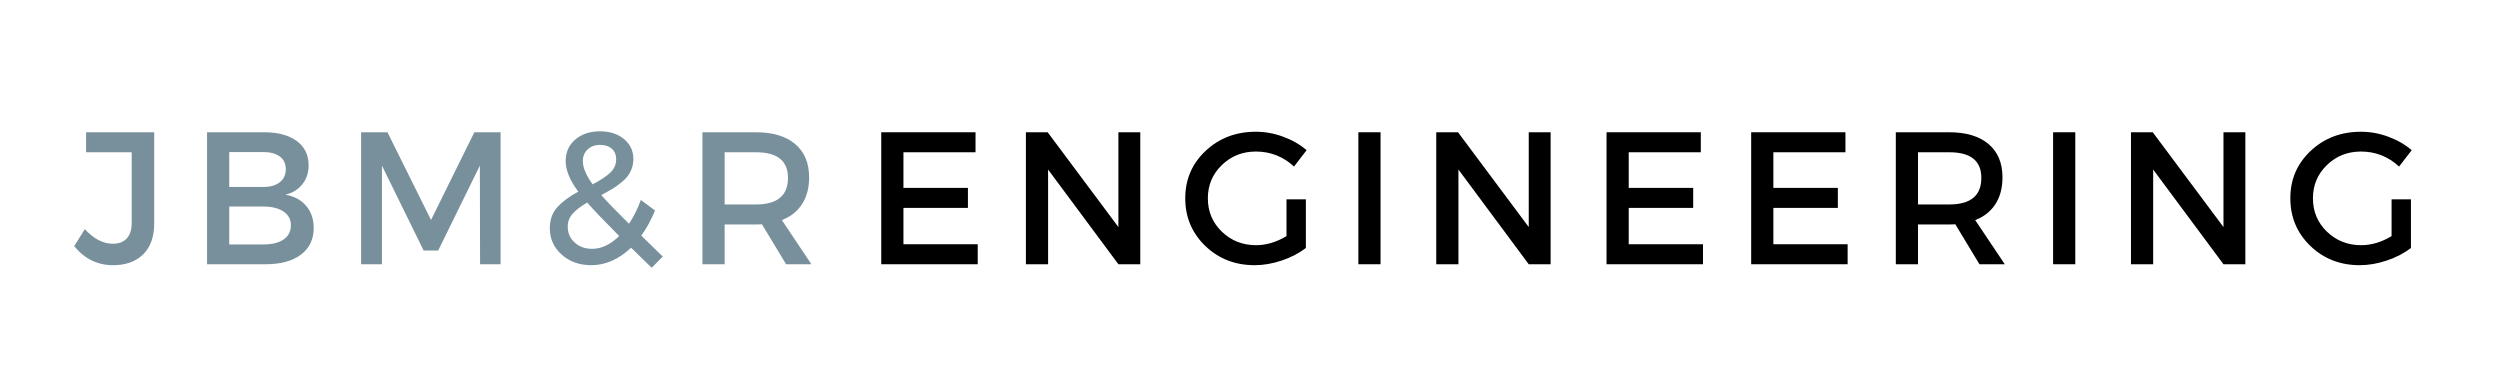
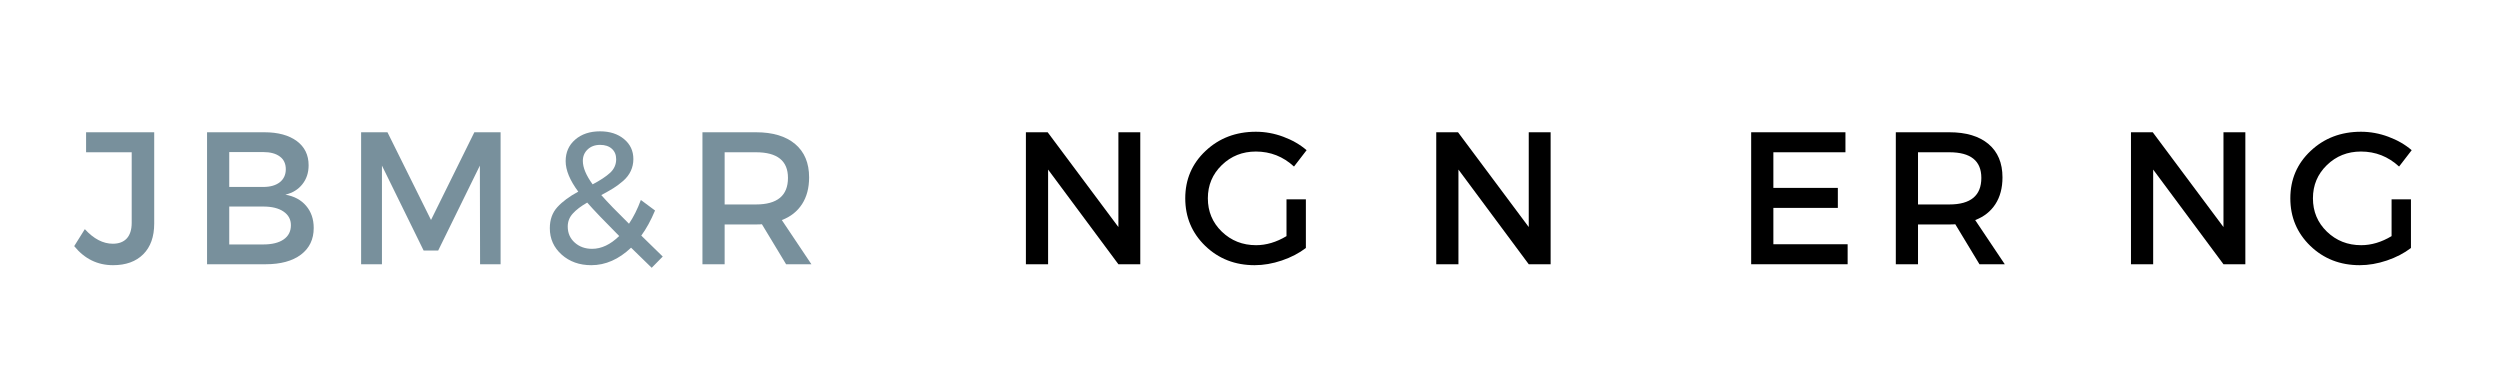
<svg xmlns="http://www.w3.org/2000/svg" width="500" zoomAndPan="magnify" viewBox="0 0 375 56.25" height="75" preserveAspectRatio="xMidYMid meet" version="1.0">
  <defs>
    <g />
  </defs>
  <g fill="#78909c" fill-opacity="1">
    <g transform="translate(11.193, 39.637)">
      <g>
        <path d="M 11.938 -19.797 L 11.938 -6.109 C 11.938 -4.129 11.391 -2.594 10.297 -1.5 C 9.203 -0.406 7.691 0.141 5.766 0.141 C 3.43 0.141 1.488 -0.812 -0.062 -2.719 L 1.531 -5.266 C 2.863 -3.805 4.266 -3.078 5.734 -3.078 C 6.641 -3.078 7.336 -3.344 7.828 -3.875 C 8.316 -4.414 8.562 -5.195 8.562 -6.219 L 8.562 -16.797 L 1.719 -16.797 L 1.719 -19.797 Z M 11.938 -19.797 " />
      </g>
    </g>
  </g>
  <g fill="#78909c" fill-opacity="1">
    <g transform="translate(28.448, 39.637)">
      <g>
        <path d="M 2.609 -19.797 L 11.203 -19.797 C 13.254 -19.797 14.875 -19.359 16.062 -18.484 C 17.25 -17.609 17.844 -16.395 17.844 -14.844 C 17.844 -13.727 17.531 -12.781 16.906 -12 C 16.289 -11.219 15.441 -10.695 14.359 -10.438 C 15.68 -10.207 16.719 -9.648 17.469 -8.766 C 18.227 -7.879 18.609 -6.77 18.609 -5.438 C 18.609 -3.738 17.969 -2.406 16.688 -1.438 C 15.406 -0.477 13.641 0 11.391 0 L 2.609 0 Z M 5.938 -16.828 L 5.938 -11.594 L 11.031 -11.594 C 12.082 -11.594 12.91 -11.828 13.516 -12.297 C 14.117 -12.773 14.422 -13.426 14.422 -14.25 C 14.422 -15.082 14.125 -15.719 13.531 -16.156 C 12.938 -16.602 12.102 -16.828 11.031 -16.828 Z M 5.938 -8.656 L 5.938 -2.969 L 11.031 -2.969 C 12.352 -2.969 13.375 -3.219 14.094 -3.719 C 14.82 -4.219 15.188 -4.93 15.188 -5.859 C 15.188 -6.723 14.816 -7.406 14.078 -7.906 C 13.348 -8.406 12.332 -8.656 11.031 -8.656 Z M 5.938 -8.656 " />
      </g>
    </g>
  </g>
  <g fill="#78909c" fill-opacity="1">
    <g transform="translate(51.558, 39.637)">
      <g>
        <path d="M 23.531 0 L 20.453 0 L 20.422 -14.797 L 14.172 -2.062 L 11.984 -2.062 L 5.734 -14.797 L 5.734 0 L 2.609 0 L 2.609 -19.797 L 6.562 -19.797 L 13.094 -6.641 L 19.594 -19.797 L 23.531 -19.797 Z M 23.531 0 " />
      </g>
    </g>
  </g>
  <g fill="#78909c" fill-opacity="1">
    <g transform="translate(80.864, 39.637)">
      <g>
        <path d="M 16.891 0.531 L 13.797 -2.484 C 11.953 -0.734 9.961 0.141 7.828 0.141 C 6.055 0.141 4.578 -0.383 3.391 -1.438 C 2.203 -2.5 1.609 -3.82 1.609 -5.406 C 1.609 -6.688 1.984 -7.738 2.734 -8.562 C 3.492 -9.395 4.539 -10.172 5.875 -10.891 C 4.613 -12.586 3.984 -14.113 3.984 -15.469 C 3.984 -16.789 4.457 -17.863 5.406 -18.688 C 6.363 -19.52 7.609 -19.938 9.141 -19.938 C 10.609 -19.938 11.805 -19.551 12.734 -18.781 C 13.672 -18.008 14.141 -17.008 14.141 -15.781 C 14.141 -15.133 14.008 -14.535 13.75 -13.984 C 13.5 -13.441 13.117 -12.945 12.609 -12.5 C 12.098 -12.062 11.609 -11.695 11.141 -11.406 C 10.672 -11.113 10.066 -10.77 9.328 -10.375 C 10.273 -9.301 11.66 -7.867 13.484 -6.078 C 14.172 -7.098 14.766 -8.285 15.266 -9.641 L 17.391 -8.062 C 16.766 -6.57 16.078 -5.316 15.328 -4.297 L 18.547 -1.156 Z M 6.562 -15.5 C 6.562 -14.5 7.051 -13.328 8.031 -11.984 C 9.176 -12.586 10.051 -13.164 10.656 -13.719 C 11.258 -14.281 11.562 -14.957 11.562 -15.75 C 11.562 -16.414 11.344 -16.941 10.906 -17.328 C 10.477 -17.711 9.895 -17.906 9.156 -17.906 C 8.383 -17.906 7.758 -17.676 7.281 -17.219 C 6.801 -16.77 6.562 -16.195 6.562 -15.5 Z M 7.953 -2.312 C 9.348 -2.312 10.703 -2.953 12.016 -4.234 C 9.773 -6.484 8.176 -8.156 7.219 -9.25 C 6.289 -8.719 5.57 -8.172 5.062 -7.609 C 4.551 -7.055 4.297 -6.406 4.297 -5.656 C 4.297 -4.676 4.645 -3.875 5.344 -3.25 C 6.039 -2.625 6.91 -2.312 7.953 -2.312 Z M 7.953 -2.312 " />
      </g>
    </g>
  </g>
  <g fill="#78909c" fill-opacity="1">
    <g transform="translate(102.758, 39.637)">
      <g>
        <path d="M 15.156 0 L 11.531 -6 C 11.344 -5.977 11.047 -5.969 10.641 -5.969 L 5.938 -5.969 L 5.938 0 L 2.609 0 L 2.609 -19.797 L 10.641 -19.797 C 13.16 -19.797 15.117 -19.207 16.516 -18.031 C 17.91 -16.852 18.609 -15.188 18.609 -13.031 C 18.609 -11.445 18.254 -10.109 17.547 -9.016 C 16.836 -7.922 15.828 -7.125 14.516 -6.625 L 18.953 0 Z M 5.938 -8.969 L 10.641 -8.969 C 13.836 -8.969 15.438 -10.297 15.438 -12.953 C 15.438 -15.516 13.836 -16.797 10.641 -16.797 L 5.938 -16.797 Z M 5.938 -8.969 " />
      </g>
    </g>
  </g>
  <g fill="#000000" fill-opacity="1">
    <g transform="translate(129.579, 39.637)">
      <g>
-         <path d="M 16.75 -16.797 L 5.938 -16.797 L 5.938 -11.453 L 15.609 -11.453 L 15.609 -8.453 L 5.938 -8.453 L 5.938 -3 L 17.078 -3 L 17.078 0 L 2.609 0 L 2.609 -19.797 L 16.75 -19.797 Z M 16.75 -16.797 " />
-       </g>
+         </g>
    </g>
  </g>
  <g fill="#000000" fill-opacity="1">
    <g transform="translate(151.276, 39.637)">
      <g>
        <path d="M 19.766 0 L 16.484 0 L 5.938 -14.203 L 5.938 0 L 2.609 0 L 2.609 -19.797 L 5.875 -19.797 L 16.484 -5.578 L 16.484 -19.797 L 19.766 -19.797 Z M 19.766 0 " />
      </g>
    </g>
  </g>
  <g fill="#000000" fill-opacity="1">
    <g transform="translate(176.819, 39.637)">
      <g>
        <path d="M 16.156 -9.734 L 19.062 -9.734 L 19.062 -2.438 C 18.039 -1.656 16.836 -1.031 15.453 -0.562 C 14.066 -0.094 12.707 0.141 11.375 0.141 C 8.445 0.141 5.977 -0.82 3.969 -2.75 C 1.969 -4.688 0.969 -7.066 0.969 -9.891 C 0.969 -12.723 1.984 -15.094 4.016 -17 C 6.047 -18.914 8.562 -19.875 11.562 -19.875 C 12.957 -19.875 14.328 -19.625 15.672 -19.125 C 17.023 -18.625 18.191 -17.953 19.172 -17.109 L 17.281 -14.656 C 15.656 -16.156 13.75 -16.906 11.562 -16.906 C 9.551 -16.906 7.848 -16.227 6.453 -14.875 C 5.055 -13.52 4.359 -11.859 4.359 -9.891 C 4.359 -7.91 5.055 -6.242 6.453 -4.891 C 7.859 -3.535 9.57 -2.859 11.594 -2.859 C 13.125 -2.859 14.645 -3.312 16.156 -4.219 Z M 16.156 -9.734 " />
      </g>
    </g>
  </g>
  <g fill="#000000" fill-opacity="1">
    <g transform="translate(201.145, 39.637)">
      <g>
-         <path d="M 5.938 0 L 2.609 0 L 2.609 -19.797 L 5.938 -19.797 Z M 5.938 0 " />
-       </g>
+         </g>
    </g>
  </g>
  <g fill="#000000" fill-opacity="1">
    <g transform="translate(212.828, 39.637)">
      <g>
        <path d="M 19.766 0 L 16.484 0 L 5.938 -14.203 L 5.938 0 L 2.609 0 L 2.609 -19.797 L 5.875 -19.797 L 16.484 -5.578 L 16.484 -19.797 L 19.766 -19.797 Z M 19.766 0 " />
      </g>
    </g>
  </g>
  <g fill="#000000" fill-opacity="1">
    <g transform="translate(238.371, 39.637)">
      <g>
-         <path d="M 16.75 -16.797 L 5.938 -16.797 L 5.938 -11.453 L 15.609 -11.453 L 15.609 -8.453 L 5.938 -8.453 L 5.938 -3 L 17.078 -3 L 17.078 0 L 2.609 0 L 2.609 -19.797 L 16.75 -19.797 Z M 16.75 -16.797 " />
-       </g>
+         </g>
    </g>
  </g>
  <g fill="#000000" fill-opacity="1">
    <g transform="translate(260.067, 39.637)">
      <g>
        <path d="M 16.75 -16.797 L 5.938 -16.797 L 5.938 -11.453 L 15.609 -11.453 L 15.609 -8.453 L 5.938 -8.453 L 5.938 -3 L 17.078 -3 L 17.078 0 L 2.609 0 L 2.609 -19.797 L 16.75 -19.797 Z M 16.75 -16.797 " />
      </g>
    </g>
  </g>
  <g fill="#000000" fill-opacity="1">
    <g transform="translate(281.763, 39.637)">
      <g>
        <path d="M 15.156 0 L 11.531 -6 C 11.344 -5.977 11.047 -5.969 10.641 -5.969 L 5.938 -5.969 L 5.938 0 L 2.609 0 L 2.609 -19.797 L 10.641 -19.797 C 13.16 -19.797 15.117 -19.207 16.516 -18.031 C 17.91 -16.852 18.609 -15.188 18.609 -13.031 C 18.609 -11.445 18.254 -10.109 17.547 -9.016 C 16.836 -7.922 15.828 -7.125 14.516 -6.625 L 18.953 0 Z M 5.938 -8.969 L 10.641 -8.969 C 13.836 -8.969 15.438 -10.297 15.438 -12.953 C 15.438 -15.516 13.836 -16.797 10.641 -16.797 L 5.938 -16.797 Z M 5.938 -8.969 " />
      </g>
    </g>
  </g>
  <g fill="#000000" fill-opacity="1">
    <g transform="translate(305.355, 39.637)">
      <g>
-         <path d="M 5.938 0 L 2.609 0 L 2.609 -19.797 L 5.938 -19.797 Z M 5.938 0 " />
-       </g>
+         </g>
    </g>
  </g>
  <g fill="#000000" fill-opacity="1">
    <g transform="translate(317.037, 39.637)">
      <g>
        <path d="M 19.766 0 L 16.484 0 L 5.938 -14.203 L 5.938 0 L 2.609 0 L 2.609 -19.797 L 5.875 -19.797 L 16.484 -5.578 L 16.484 -19.797 L 19.766 -19.797 Z M 19.766 0 " />
      </g>
    </g>
  </g>
  <g fill="#000000" fill-opacity="1">
    <g transform="translate(342.581, 39.637)">
      <g>
        <path d="M 16.156 -9.734 L 19.062 -9.734 L 19.062 -2.438 C 18.039 -1.656 16.836 -1.031 15.453 -0.562 C 14.066 -0.094 12.707 0.141 11.375 0.141 C 8.445 0.141 5.977 -0.82 3.969 -2.75 C 1.969 -4.688 0.969 -7.066 0.969 -9.891 C 0.969 -12.723 1.984 -15.094 4.016 -17 C 6.047 -18.914 8.562 -19.875 11.562 -19.875 C 12.957 -19.875 14.328 -19.625 15.672 -19.125 C 17.023 -18.625 18.191 -17.953 19.172 -17.109 L 17.281 -14.656 C 15.656 -16.156 13.75 -16.906 11.562 -16.906 C 9.551 -16.906 7.848 -16.227 6.453 -14.875 C 5.055 -13.52 4.359 -11.859 4.359 -9.891 C 4.359 -7.91 5.055 -6.242 6.453 -4.891 C 7.859 -3.535 9.57 -2.859 11.594 -2.859 C 13.125 -2.859 14.645 -3.312 16.156 -4.219 Z M 16.156 -9.734 " />
      </g>
    </g>
  </g>
</svg>